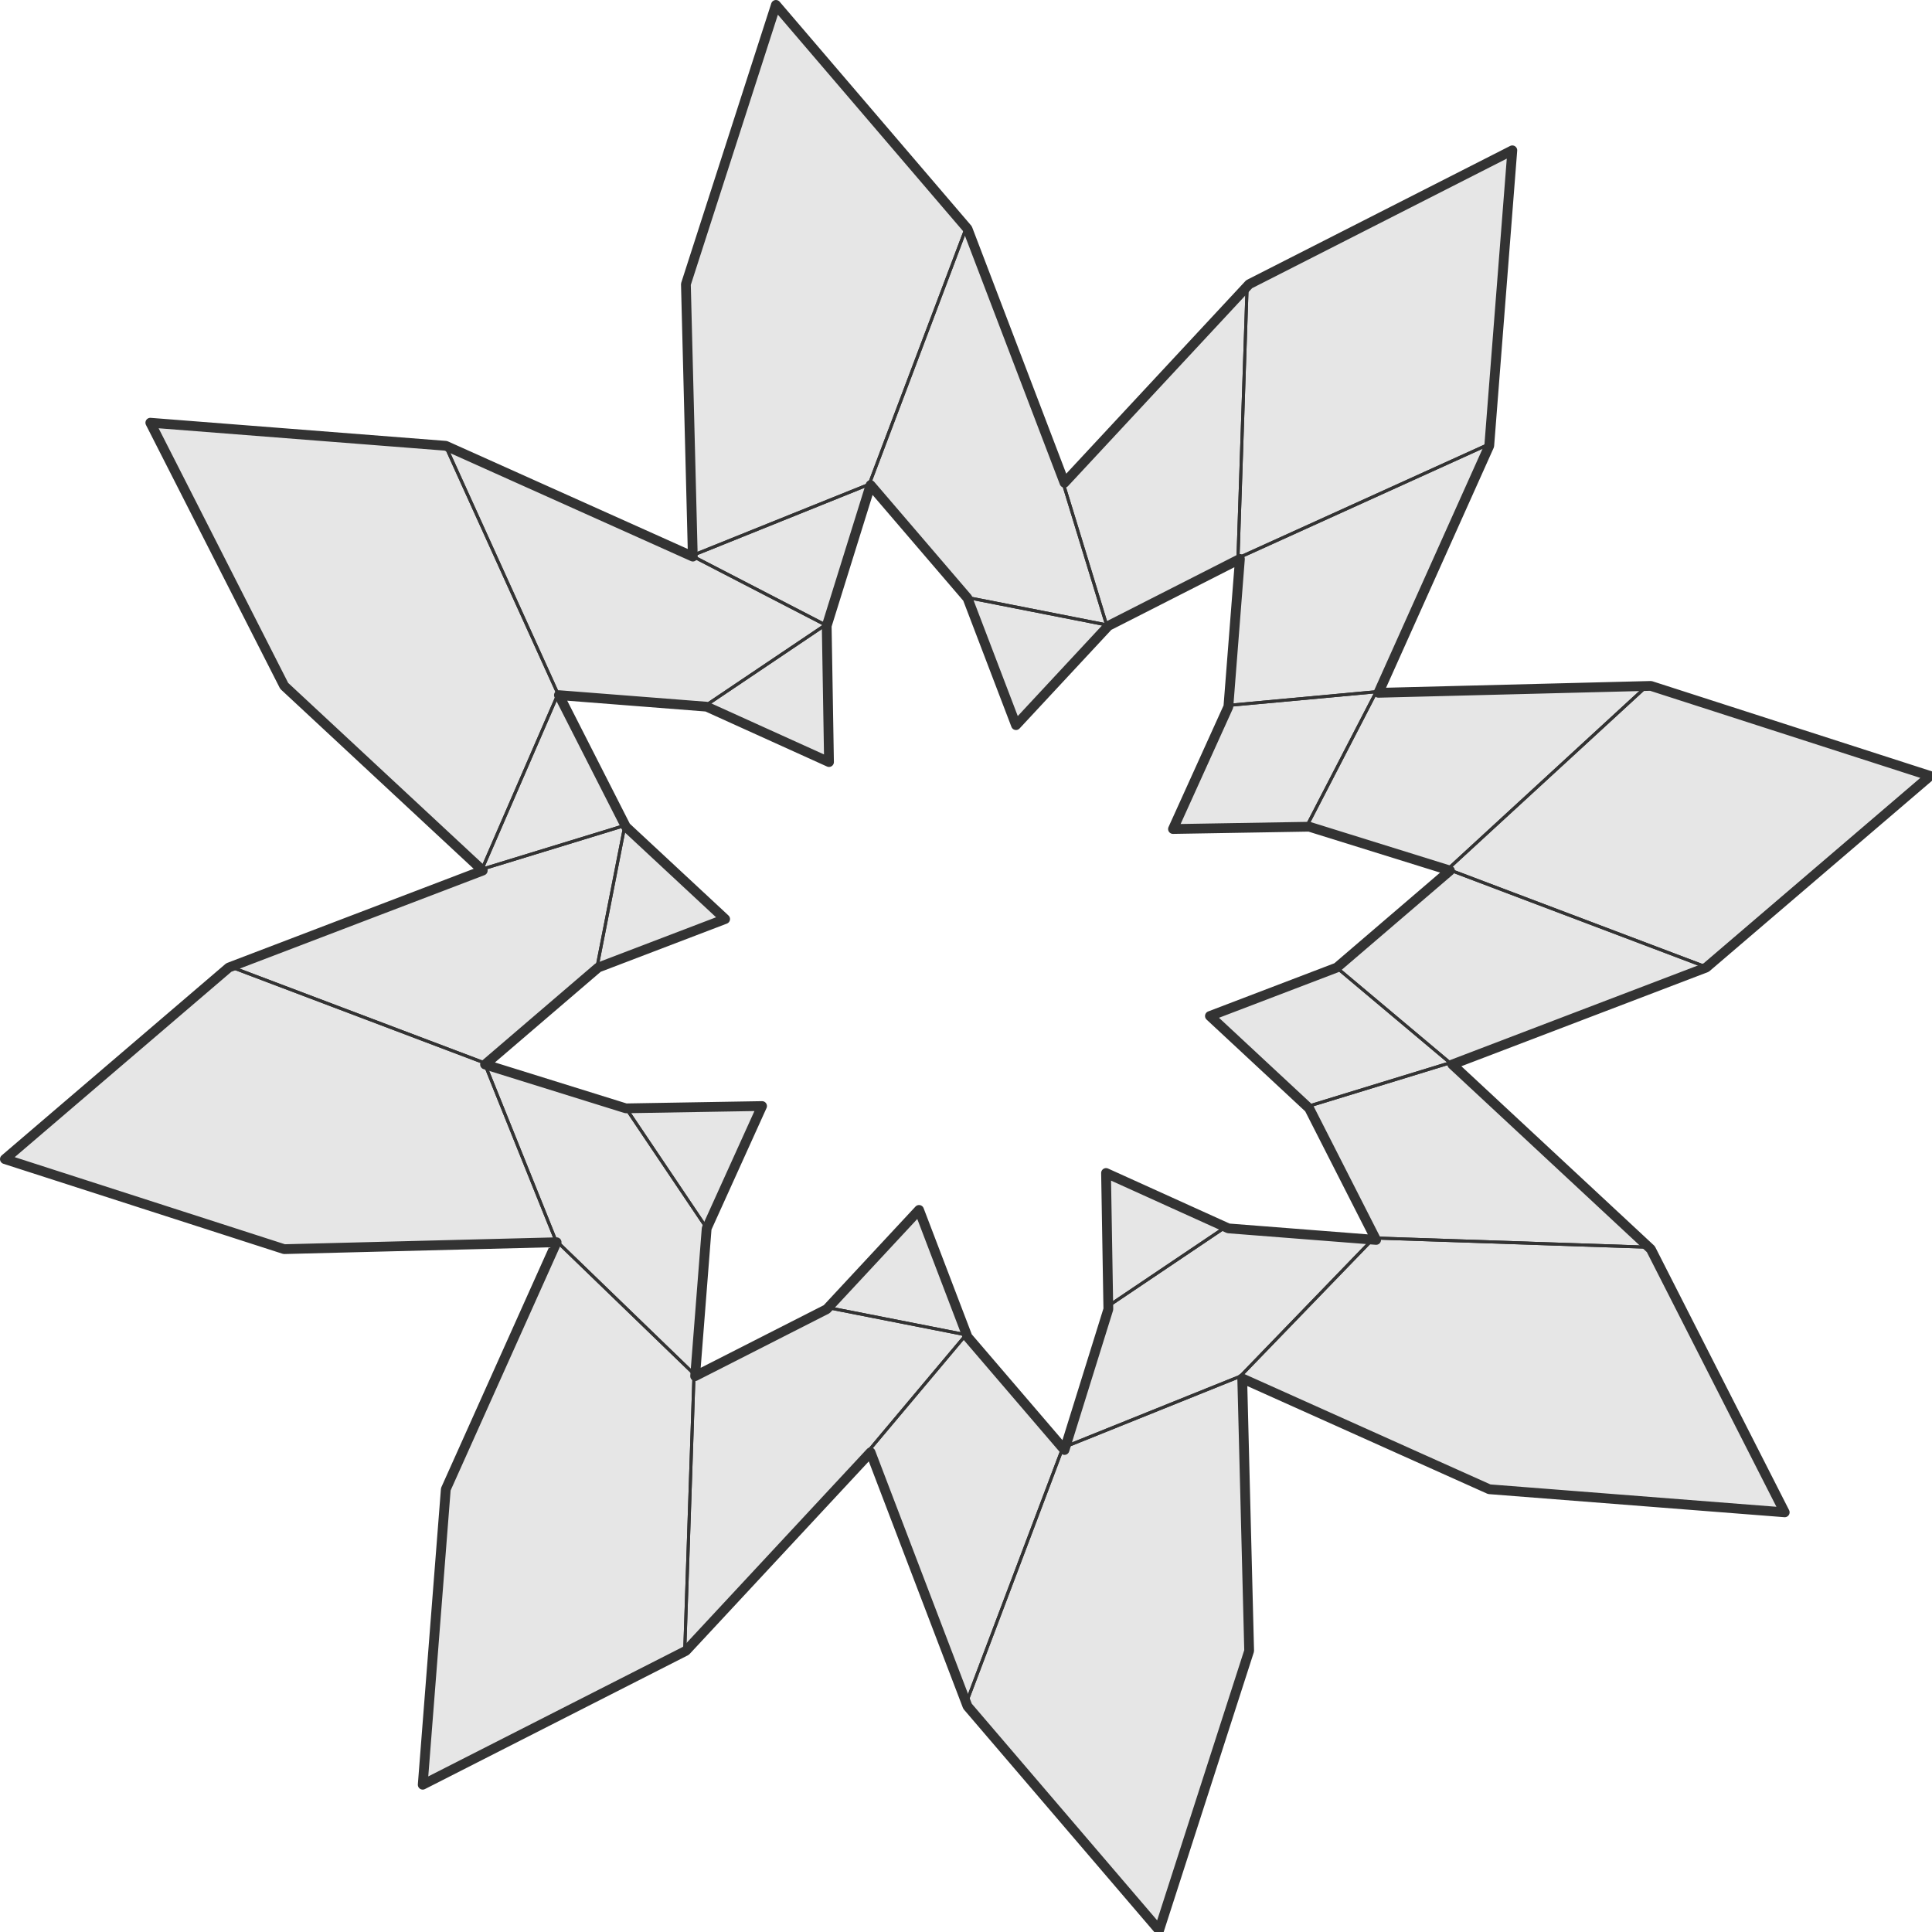
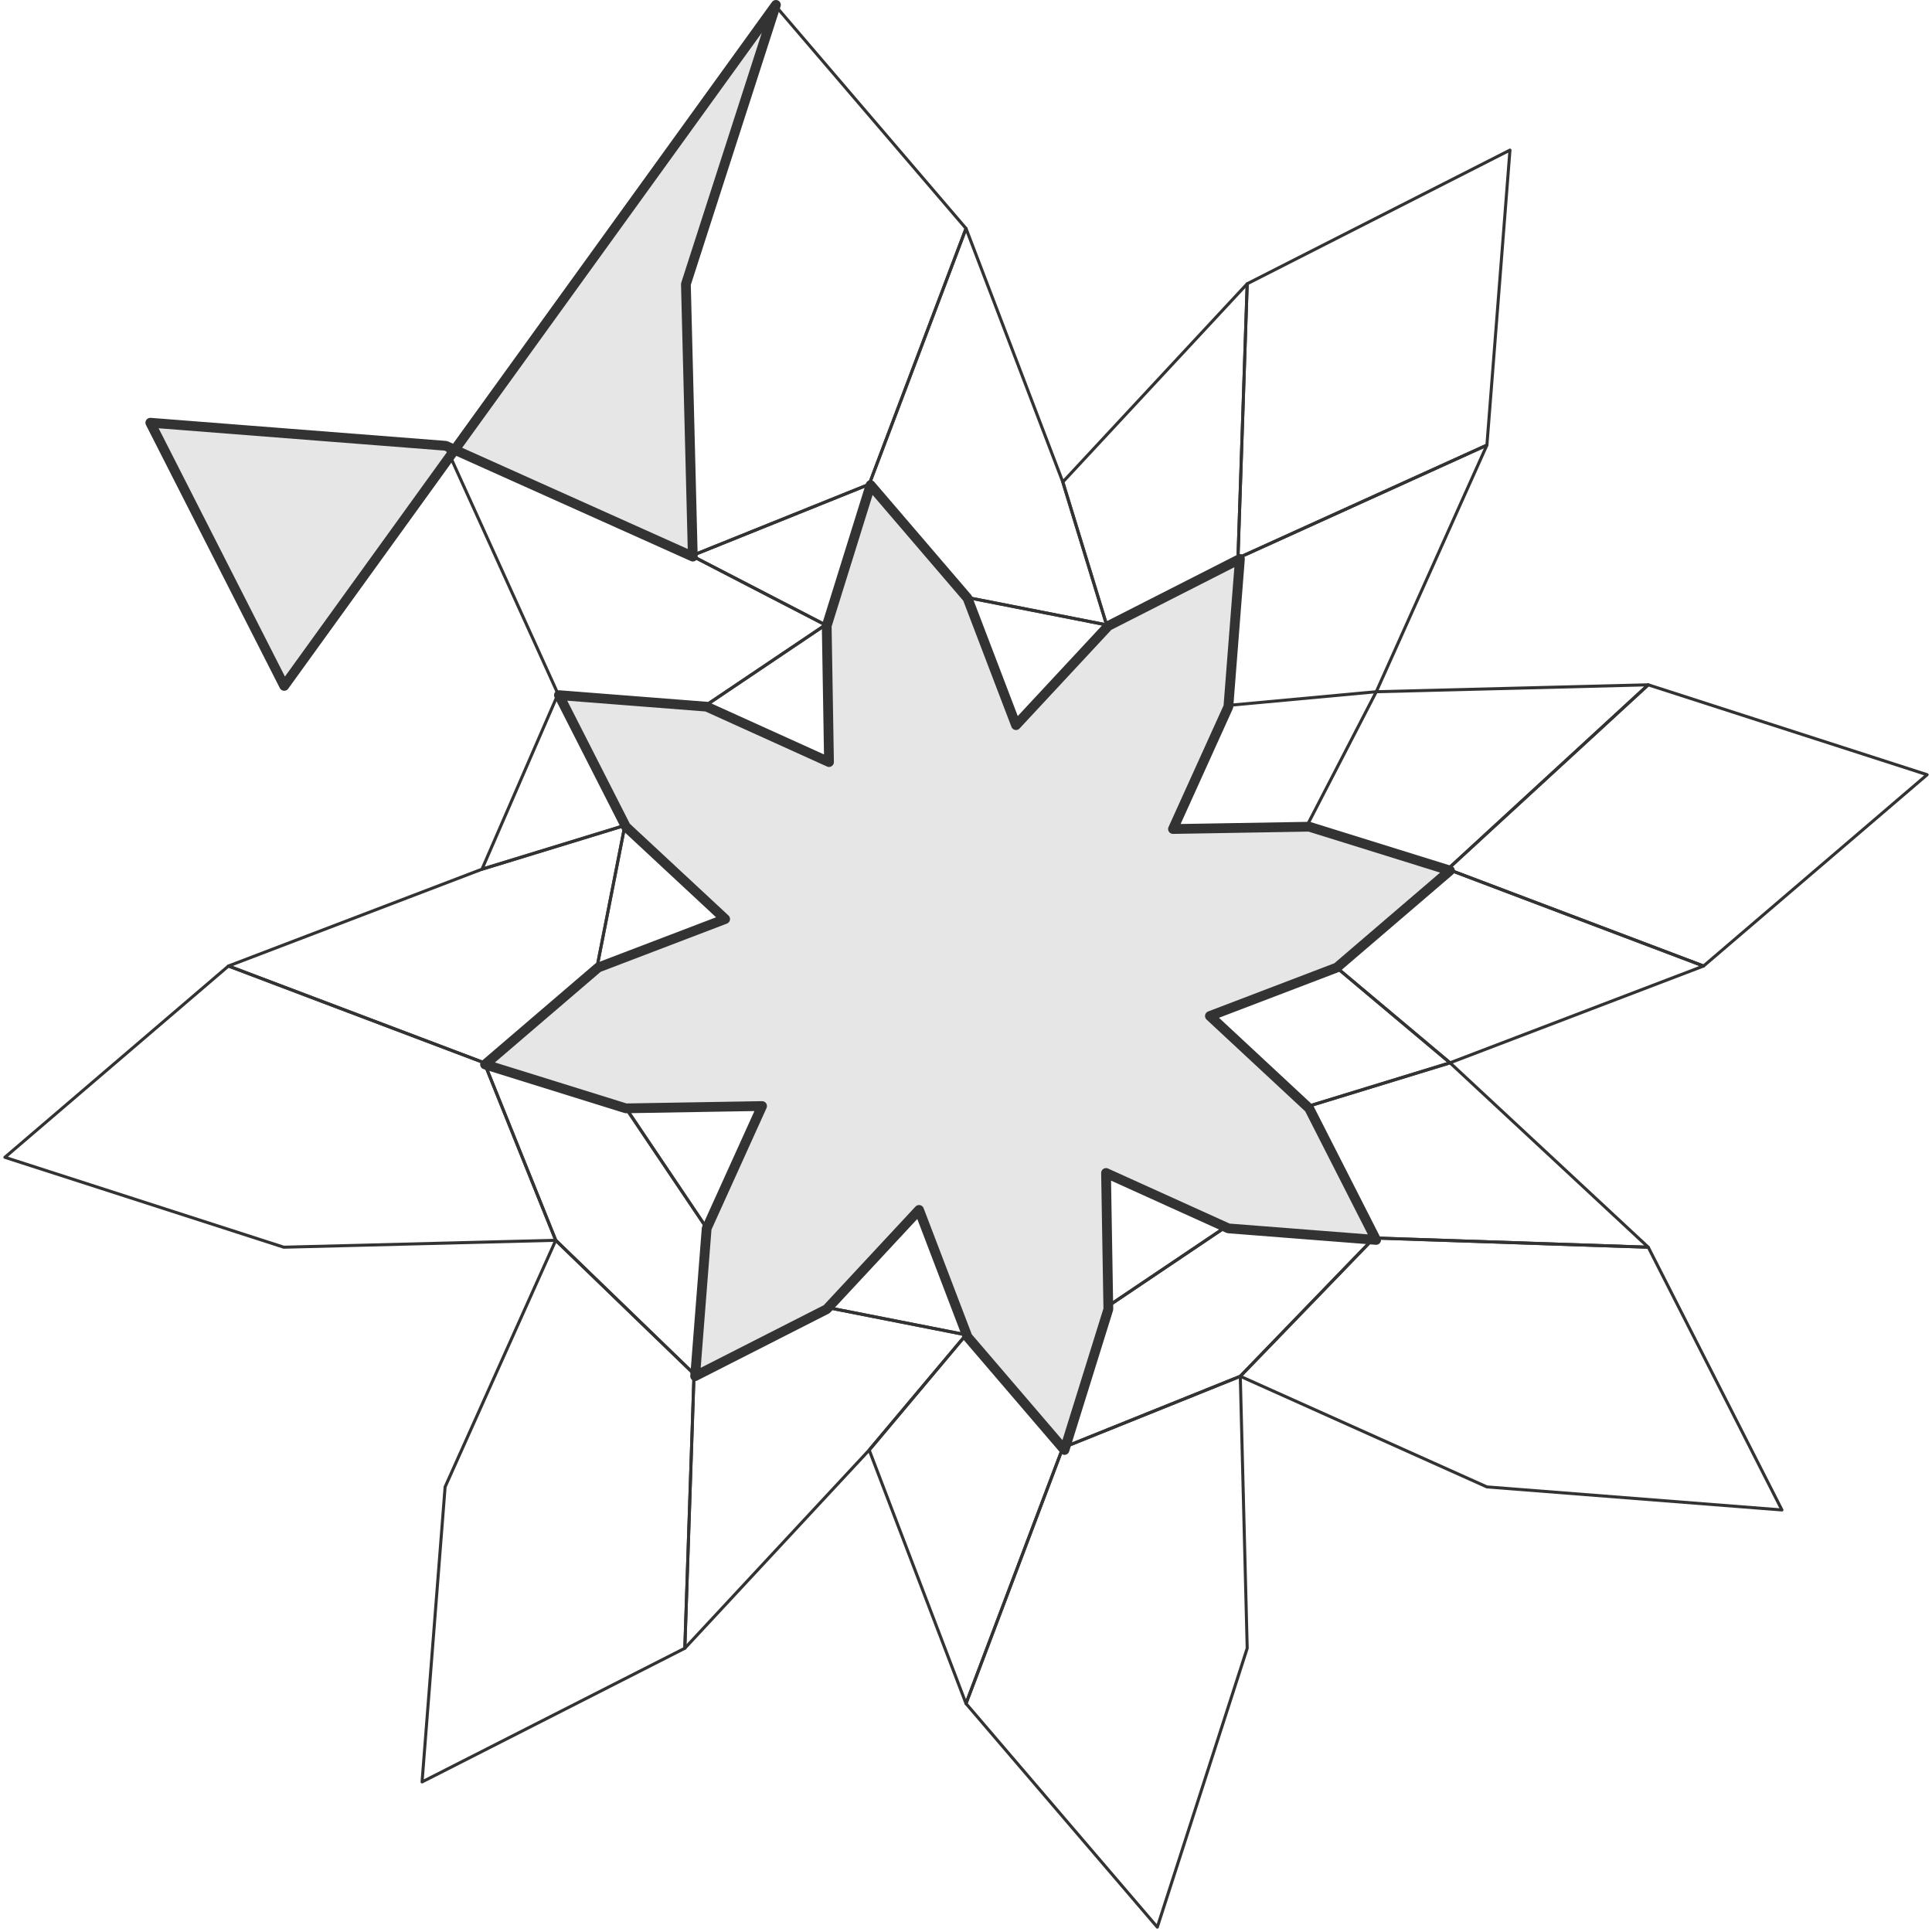
<svg xmlns="http://www.w3.org/2000/svg" xmlns:ns1="http://sodipodi.sourceforge.net/DTD/sodipodi-0.dtd" xmlns:ns2="http://www.inkscape.org/namespaces/inkscape" id="svg8" version="1.1" viewBox="0 0 83.823 83.823" height="83.823mm" width="83.823mm" ns1:docname="star_polygon.svg" ns2:version="1.0beta2 (2b71d25, 2019-12-03)">
  <ns1:namedview pagecolor="#ffffff" bordercolor="#666666" ns2:document-rotation="0" borderopacity="1" objecttolerance="10" gridtolerance="10" guidetolerance="10" ns2:pageopacity="0" ns2:pageshadow="2" ns2:window-width="1834" ns2:window-height="1191" id="namedview1632" showgrid="false" fit-margin-top="0" fit-margin-left="0" fit-margin-right="0" fit-margin-bottom="0" ns2:pagecheckerboard="true" showguides="true" ns2:guide-bbox="true" ns2:zoom="3.102782" ns2:cx="140.6802" ns2:cy="168.71955" ns2:window-x="342" ns2:window-y="23" ns2:window-maximized="0" ns2:current-layer="svg8" />
  <defs id="defs2" />
-   <path id="30" style="opacity:1;mix-blend-mode:normal;fill:#e6e6e6;fill-opacity:1;stroke:#333333;stroke-width:1.6;stroke-linecap:butt;stroke-linejoin:round;stroke-miterlimit:4;stroke-dasharray:none;stroke-opacity:1" d="M 127.037,0.801 112.297,46.531 113.43,91.131 72.988,72.988 24.611,69.209 46.531,112.297 l 32.506,30.234 -41.576,15.875 -36.66,31.369 45.73,14.74 44.6,-1.133 -18.143,40.441 -3.779,48.377 43.088,-21.922 30.234,-32.504 15.875,41.576 31.369,36.66 14.74,-45.732 -1.133,-44.598 40.441,18.143 48.377,3.779 -21.922,-43.088 -32.504,-30.236 41.576,-15.873 36.66,-31.369 -45.732,-14.74 -44.598,1.133 18.143,-40.441 3.779,-48.377 -43.088,21.92 -30.236,32.506 -15.873,-41.576 z m 15.494,78.613 15.875,18.52 7.938,20.787 15.117,-16.252 21.543,-10.961 -1.889,24.189 -9.07,20.031 22.299,-0.377 23.055,7.18 -18.52,15.875 -20.787,7.938 16.252,15.117 10.961,21.543 -24.189,-1.889 -20.031,-9.07 0.377,22.299 -7.182,23.055 -15.873,-18.52 -7.938,-20.787 -15.117,16.252 -21.543,10.961 1.889,-24.189 9.07,-20.031 -22.299,0.377 -23.055,-7.182 18.52,-15.873 20.787,-7.938 -16.252,-15.117 -10.961,-21.543 24.189,1.889 20.031,9.07 -0.377,-22.299 z" transform="scale(0.265)" ns2:connector-curvature="0" />
+   <path id="30" style="opacity:1;mix-blend-mode:normal;fill:#e6e6e6;fill-opacity:1;stroke:#333333;stroke-width:1.6;stroke-linecap:butt;stroke-linejoin:round;stroke-miterlimit:4;stroke-dasharray:none;stroke-opacity:1" d="M 127.037,0.801 112.297,46.531 113.43,91.131 72.988,72.988 24.611,69.209 46.531,112.297 z m 15.494,78.613 15.875,18.52 7.938,20.787 15.117,-16.252 21.543,-10.961 -1.889,24.189 -9.07,20.031 22.299,-0.377 23.055,7.18 -18.52,15.875 -20.787,7.938 16.252,15.117 10.961,21.543 -24.189,-1.889 -20.031,-9.07 0.377,22.299 -7.182,23.055 -15.873,-18.52 -7.938,-20.787 -15.117,16.252 -21.543,10.961 1.889,-24.189 9.07,-20.031 -22.299,0.377 -23.055,-7.182 18.52,-15.873 20.787,-7.938 -16.252,-15.117 -10.961,-21.543 24.189,1.889 20.031,9.07 -0.377,-22.299 z" transform="scale(0.265)" ns2:connector-curvature="0" />
  <path ns2:connector-curvature="0" style="fill:none;stroke:#333333;stroke-width:0.132;stroke-linecap:butt;stroke-linejoin:round;stroke-miterlimit:4;stroke-dasharray:none;stroke-opacity:1" d="m 0.212,50.212 9.7,-8.3 11.1,4.2 3.1,7.7 -11.8,0.3 z" id="0" />
  <path ns2:connector-curvature="0" style="fill:none;stroke:#333333;stroke-width:0.132;stroke-linecap:butt;stroke-linejoin:round;stroke-miterlimit:4;stroke-dasharray:none;stroke-opacity:1" d="m 9.912,41.912 11,-4.2 6.2,-1.9 -1.2,6.1 -4.9,4.2 z" id="1" />
  <path ns2:connector-curvature="0" style="fill:none;stroke:#333333;stroke-width:0.132;stroke-linecap:butt;stroke-linejoin:round;stroke-miterlimit:4;stroke-dasharray:none;stroke-opacity:1" d="m 21.012,46.112 6.1,1.9 3.5,5.2 -0.5,6.4 -6,-5.8 z" id="2" />
-   <path ns2:connector-curvature="0" style="fill:none;stroke:#333333;stroke-width:0.132;stroke-linecap:butt;stroke-linejoin:round;stroke-miterlimit:4;stroke-dasharray:none;stroke-opacity:1" d="m 6.512,18.312 12.8,1 4.9,10.8 -3.3,7.6 -8.6,-8 z" id="3" />
  <path ns2:connector-curvature="0" style="fill:none;stroke:#333333;stroke-width:0.132;stroke-linecap:butt;stroke-linejoin:round;stroke-miterlimit:4;stroke-dasharray:none;stroke-opacity:1" d="m 27.112,35.812 -6.2,1.9 3.3,-7.6 z" id="4" />
  <path ns2:connector-curvature="0" style="fill:none;stroke:#333333;stroke-width:0.132;stroke-linecap:butt;stroke-linejoin:round;stroke-miterlimit:4;stroke-dasharray:none;stroke-opacity:1" d="m 19.312,19.312 10.7,4.8 5.8,3 -5.2,3.5 -6.4,-0.5 z" id="5" />
  <path ns2:connector-curvature="0" style="fill:none;stroke:#333333;stroke-width:0.132;stroke-linecap:butt;stroke-linejoin:round;stroke-miterlimit:4;stroke-dasharray:none;stroke-opacity:1" d="m 25.912,41.912 1.2,-6.1 4.3,4 z" id="6" />
  <path ns2:connector-curvature="0" style="fill:none;stroke:#333333;stroke-width:0.132;stroke-linecap:butt;stroke-linejoin:round;stroke-miterlimit:4;stroke-dasharray:none;stroke-opacity:1" d="m 30.112,59.612 -0.4,11.9 -11.4,5.8 1,-12.8 4.8,-10.7 z" id="7" />
  <path ns2:connector-curvature="0" style="fill:none;stroke:#333333;stroke-width:0.132;stroke-linecap:butt;stroke-linejoin:round;stroke-miterlimit:4;stroke-dasharray:none;stroke-opacity:1" d="m 27.112,48.012 5.9,-0.1 -2.4,5.3 z" id="8" />
  <path ns2:connector-curvature="0" style="fill:none;stroke:#333333;stroke-width:0.132;stroke-linecap:butt;stroke-linejoin:round;stroke-miterlimit:4;stroke-dasharray:none;stroke-opacity:1" d="m 41.912,9.912 -4.2,11.1 -7.7,3.1 -0.3,-11.8 3.9,-12.1 z" id="9" />
  <path ns2:connector-curvature="0" style="fill:none;stroke:#333333;stroke-width:0.132;stroke-linecap:butt;stroke-linejoin:round;stroke-miterlimit:4;stroke-dasharray:none;stroke-opacity:1" d="m 30.612,30.612 5.2,-3.5 0.1,5.9 z" id="10" />
  <path ns2:connector-curvature="0" style="fill:none;stroke:#333333;stroke-width:0.132;stroke-linecap:butt;stroke-linejoin:round;stroke-miterlimit:4;stroke-dasharray:none;stroke-opacity:1" d="m 30.112,59.612 5.7,-2.9 6.1,1.2 -4.2,5 -8,8.6 z" id="11" />
  <path ns2:connector-curvature="0" style="fill:none;stroke:#333333;stroke-width:0.132;stroke-linecap:butt;stroke-linejoin:round;stroke-miterlimit:4;stroke-dasharray:none;stroke-opacity:1" d="m 41.912,57.912 -6.1,-1.2 4,-4.3 z" id="12" />
  <path ns2:connector-curvature="0" style="fill:none;stroke:#333333;stroke-width:0.132;stroke-linecap:butt;stroke-linejoin:round;stroke-miterlimit:4;stroke-dasharray:none;stroke-opacity:1" d="m 46.112,62.812 -4.2,11.1 -4.2,-11 4.2,-5 z" id="13" />
  <path ns2:connector-curvature="0" style="fill:none;stroke:#333333;stroke-width:0.132;stroke-linecap:butt;stroke-linejoin:round;stroke-miterlimit:4;stroke-dasharray:none;stroke-opacity:1" d="m 54.112,71.512 -3.9,12.1 -8.3,-9.7 4.2,-11.1 7.7,-3.1 z" id="14" />
  <path ns2:connector-curvature="0" style="fill:none;stroke:#333333;stroke-width:0.132;stroke-linecap:butt;stroke-linejoin:round;stroke-miterlimit:4;stroke-dasharray:none;stroke-opacity:1" d="m 46.112,62.812 1.9,-6.1 5.2,-3.5 6.4,0.5 -5.8,6 z" id="15" />
  <path ns2:connector-curvature="0" style="fill:none;stroke:#333333;stroke-width:0.132;stroke-linecap:butt;stroke-linejoin:round;stroke-miterlimit:4;stroke-dasharray:none;stroke-opacity:1" d="m 48.012,56.712 -0.1,-5.9 5.3,2.4 z" id="16" />
  <path ns2:connector-curvature="0" style="fill:none;stroke:#333333;stroke-width:0.132;stroke-linecap:butt;stroke-linejoin:round;stroke-miterlimit:4;stroke-dasharray:none;stroke-opacity:1" d="m 37.712,21.012 -1.9,6.1 -5.8,-3 z" id="17" />
  <path ns2:connector-curvature="0" style="fill:none;stroke:#333333;stroke-width:0.132;stroke-linecap:butt;stroke-linejoin:round;stroke-miterlimit:4;stroke-dasharray:none;stroke-opacity:1" d="m 46.112,20.912 1.9,6.2 -6.1,-1.2 -4.2,-4.9 4.2,-11.1 z" id="18" />
  <path ns2:connector-curvature="0" style="fill:none;stroke:#333333;stroke-width:0.132;stroke-linecap:butt;stroke-linejoin:round;stroke-miterlimit:4;stroke-dasharray:none;stroke-opacity:1" d="m 48.012,27.112 -4,4.3 -2.1,-5.5 z" id="19" />
  <path ns2:connector-curvature="0" style="fill:none;stroke:#333333;stroke-width:0.132;stroke-linecap:butt;stroke-linejoin:round;stroke-miterlimit:4;stroke-dasharray:none;stroke-opacity:1" d="m 48.012,27.112 -1.9,-6.2 8,-8.6 -0.4,11.9 z" id="20" />
  <path ns2:connector-curvature="0" style="fill:none;stroke:#333333;stroke-width:0.132;stroke-linecap:butt;stroke-linejoin:round;stroke-miterlimit:4;stroke-dasharray:none;stroke-opacity:1" d="m 52.412,44.012 5.5,-2.1 5,4.2 -6.2,1.9 z" id="21" />
  <path ns2:connector-curvature="0" style="fill:none;stroke:#333333;stroke-width:0.132;stroke-linecap:butt;stroke-linejoin:round;stroke-miterlimit:4;stroke-dasharray:none;stroke-opacity:1" d="m 57.912,41.912 4.9,-4.2 11.1,4.2 -11,4.2 z" id="22" />
-   <path ns2:connector-curvature="0" style="fill:none;stroke:#333333;stroke-width:0.132;stroke-linecap:butt;stroke-linejoin:round;stroke-miterlimit:4;stroke-dasharray:none;stroke-opacity:1" d="m 50.812,35.912 2.4,-5.3 6.5,-0.6 -3,5.8 z" id="23" />
  <path ns2:connector-curvature="0" style="fill:none;stroke:#333333;stroke-width:0.132;stroke-linecap:butt;stroke-linejoin:round;stroke-miterlimit:4;stroke-dasharray:none;stroke-opacity:1" d="m 53.212,30.612 0.5,-6.4 10.8,-4.9 -4.8,10.7 z" id="24" />
  <path ns2:connector-curvature="0" style="fill:none;stroke:#333333;stroke-width:0.132;stroke-linecap:butt;stroke-linejoin:round;stroke-miterlimit:4;stroke-dasharray:none;stroke-opacity:1" d="m 64.512,19.312 -10.8,4.9 0.4,-11.9 11.4,-5.8 z" id="25" />
  <path ns2:connector-curvature="0" style="fill:none;stroke:#333333;stroke-width:0.132;stroke-linecap:butt;stroke-linejoin:round;stroke-miterlimit:4;stroke-dasharray:none;stroke-opacity:1" d="m 62.912,46.112 8.6,8 -11.9,-0.4 -2.9,-5.7 z" id="26" />
  <path ns2:connector-curvature="0" style="fill:none;stroke:#333333;stroke-width:0.132;stroke-linecap:butt;stroke-linejoin:round;stroke-miterlimit:4;stroke-dasharray:none;stroke-opacity:1" d="m 53.812,59.712 5.8,-6 11.9,0.4 5.8,11.4 -12.8,-1 z" id="27" />
  <path ns2:connector-curvature="0" style="fill:none;stroke:#333333;stroke-width:0.132;stroke-linecap:butt;stroke-linejoin:round;stroke-miterlimit:4;stroke-dasharray:none;stroke-opacity:1" d="m 56.712,35.812 3,-5.8 11.8,-0.3 -8.7,8 z" id="28" />
  <path ns2:connector-curvature="0" style="fill:none;stroke:#333333;stroke-width:0.132;stroke-linecap:butt;stroke-linejoin:round;stroke-miterlimit:4;stroke-dasharray:none;stroke-opacity:1" d="m 62.812,37.712 8.7,-8 12.1,3.9 -9.7,8.3 z" id="29" />
</svg>